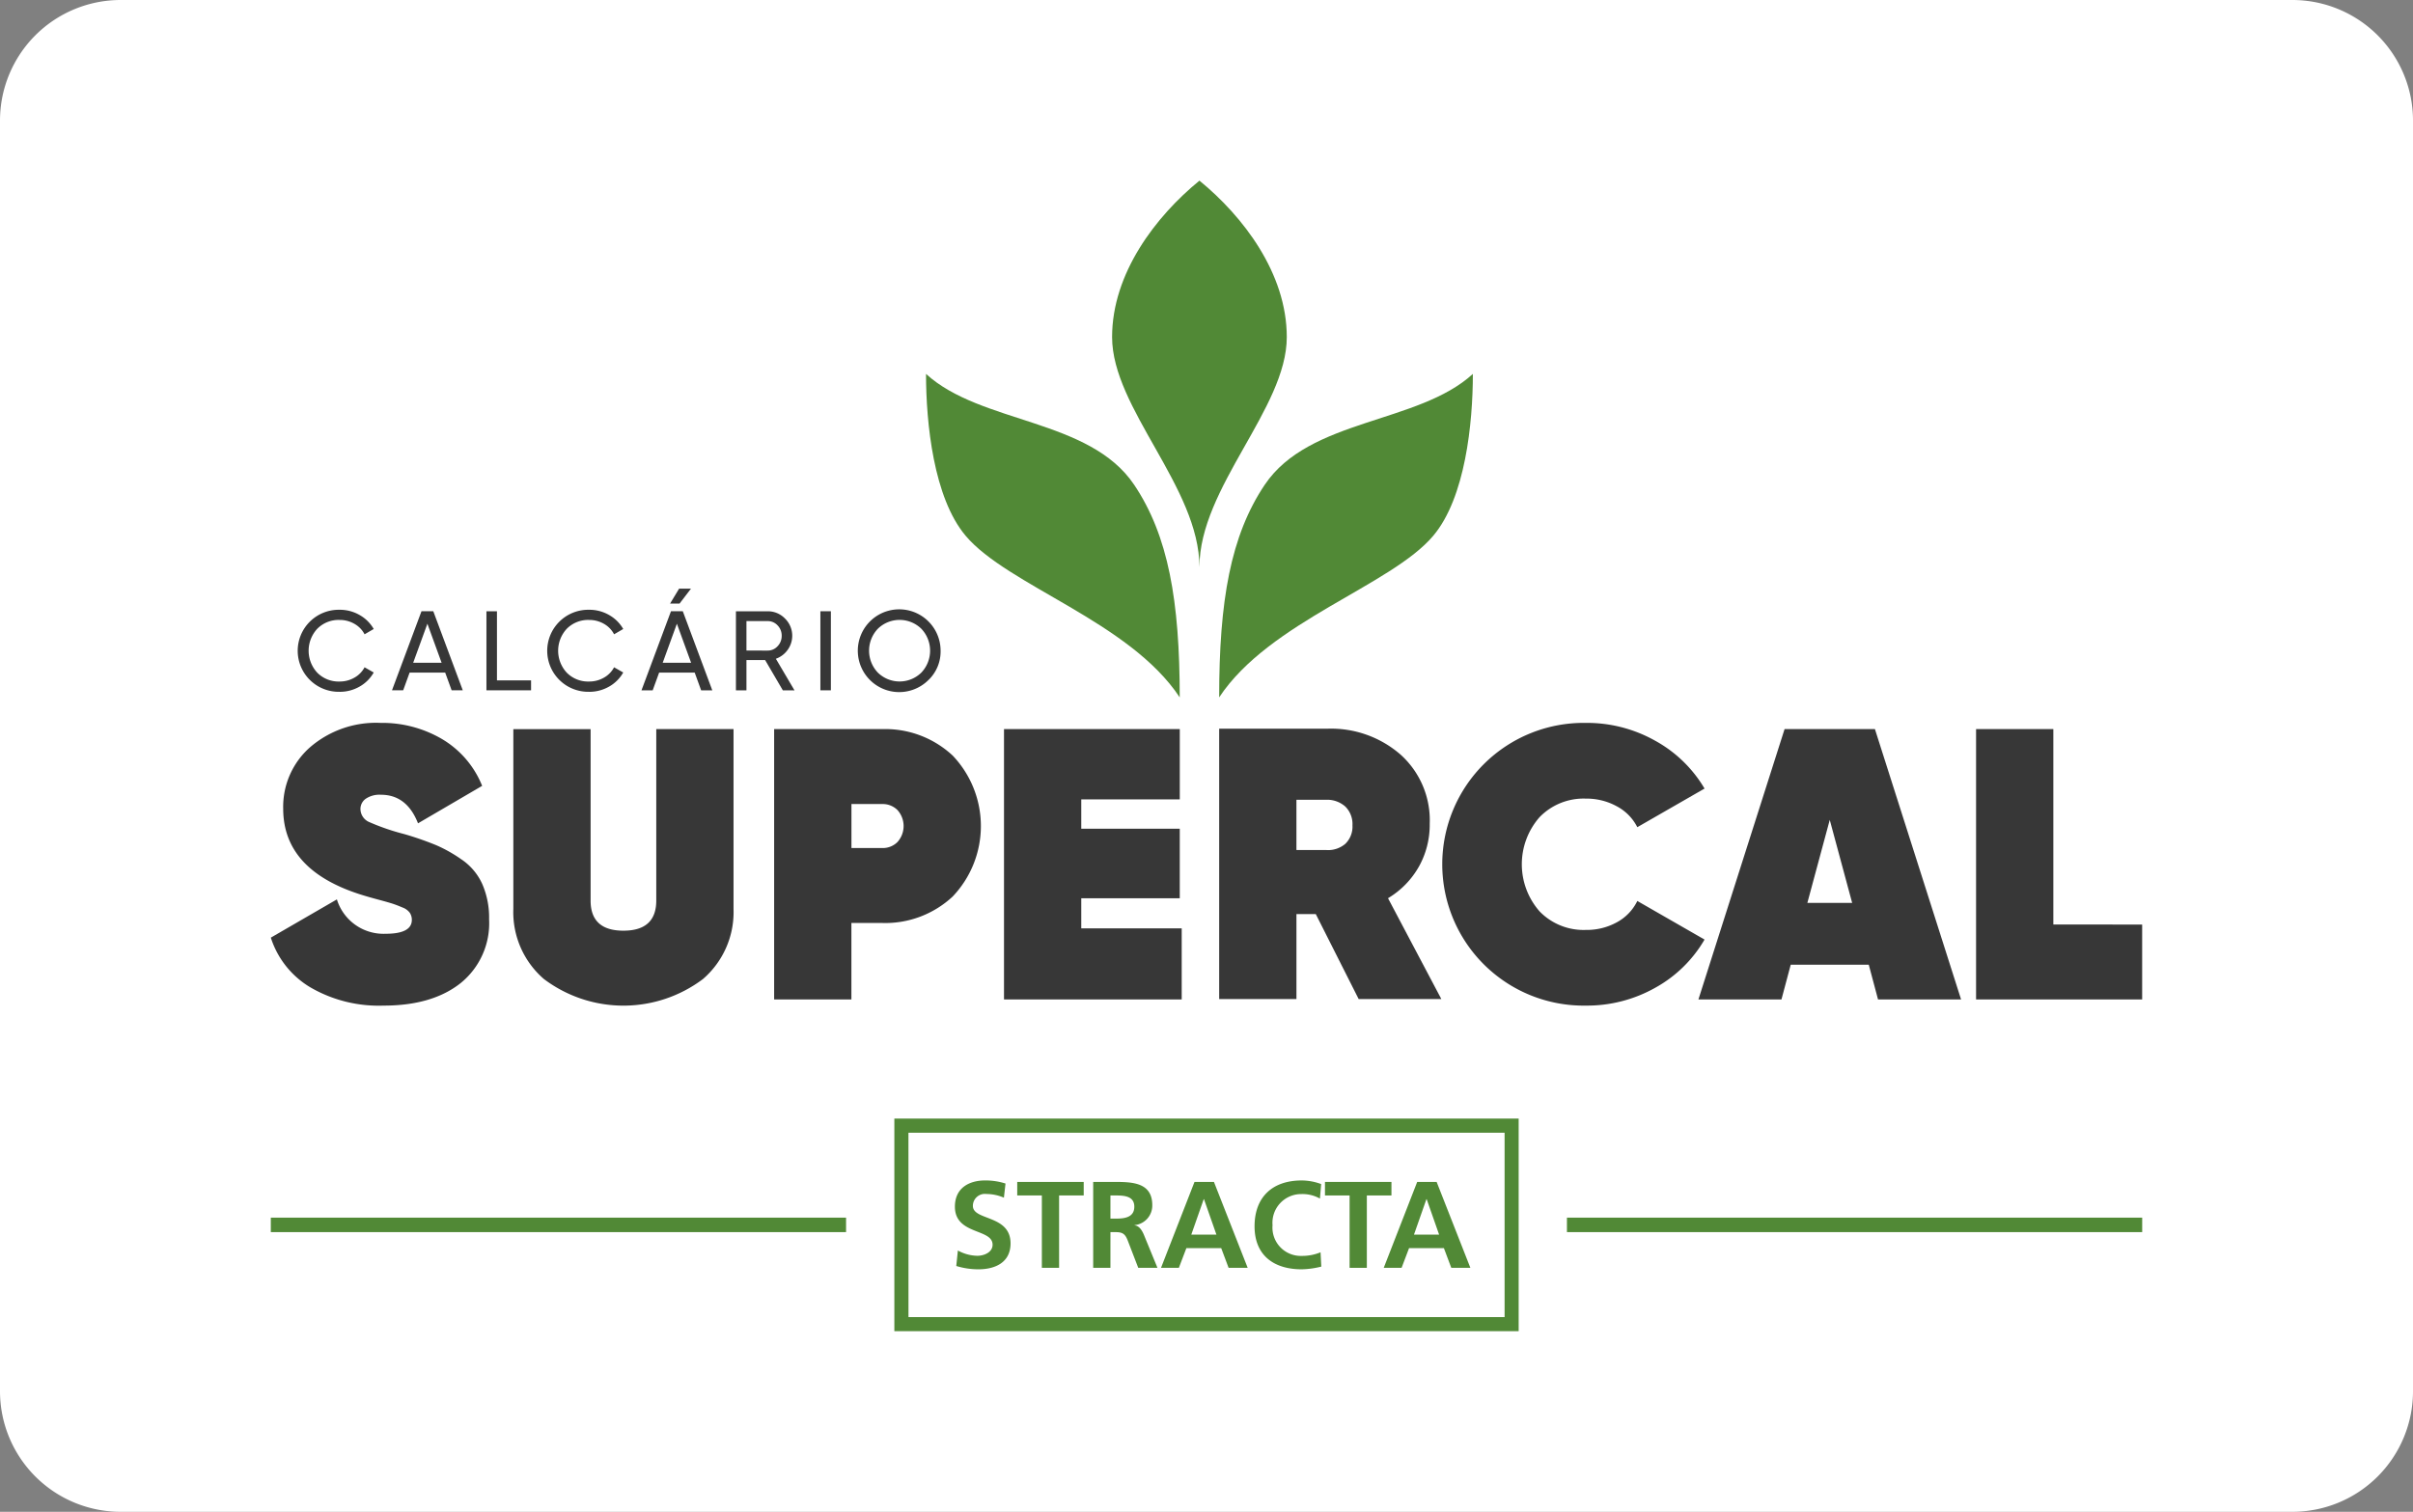
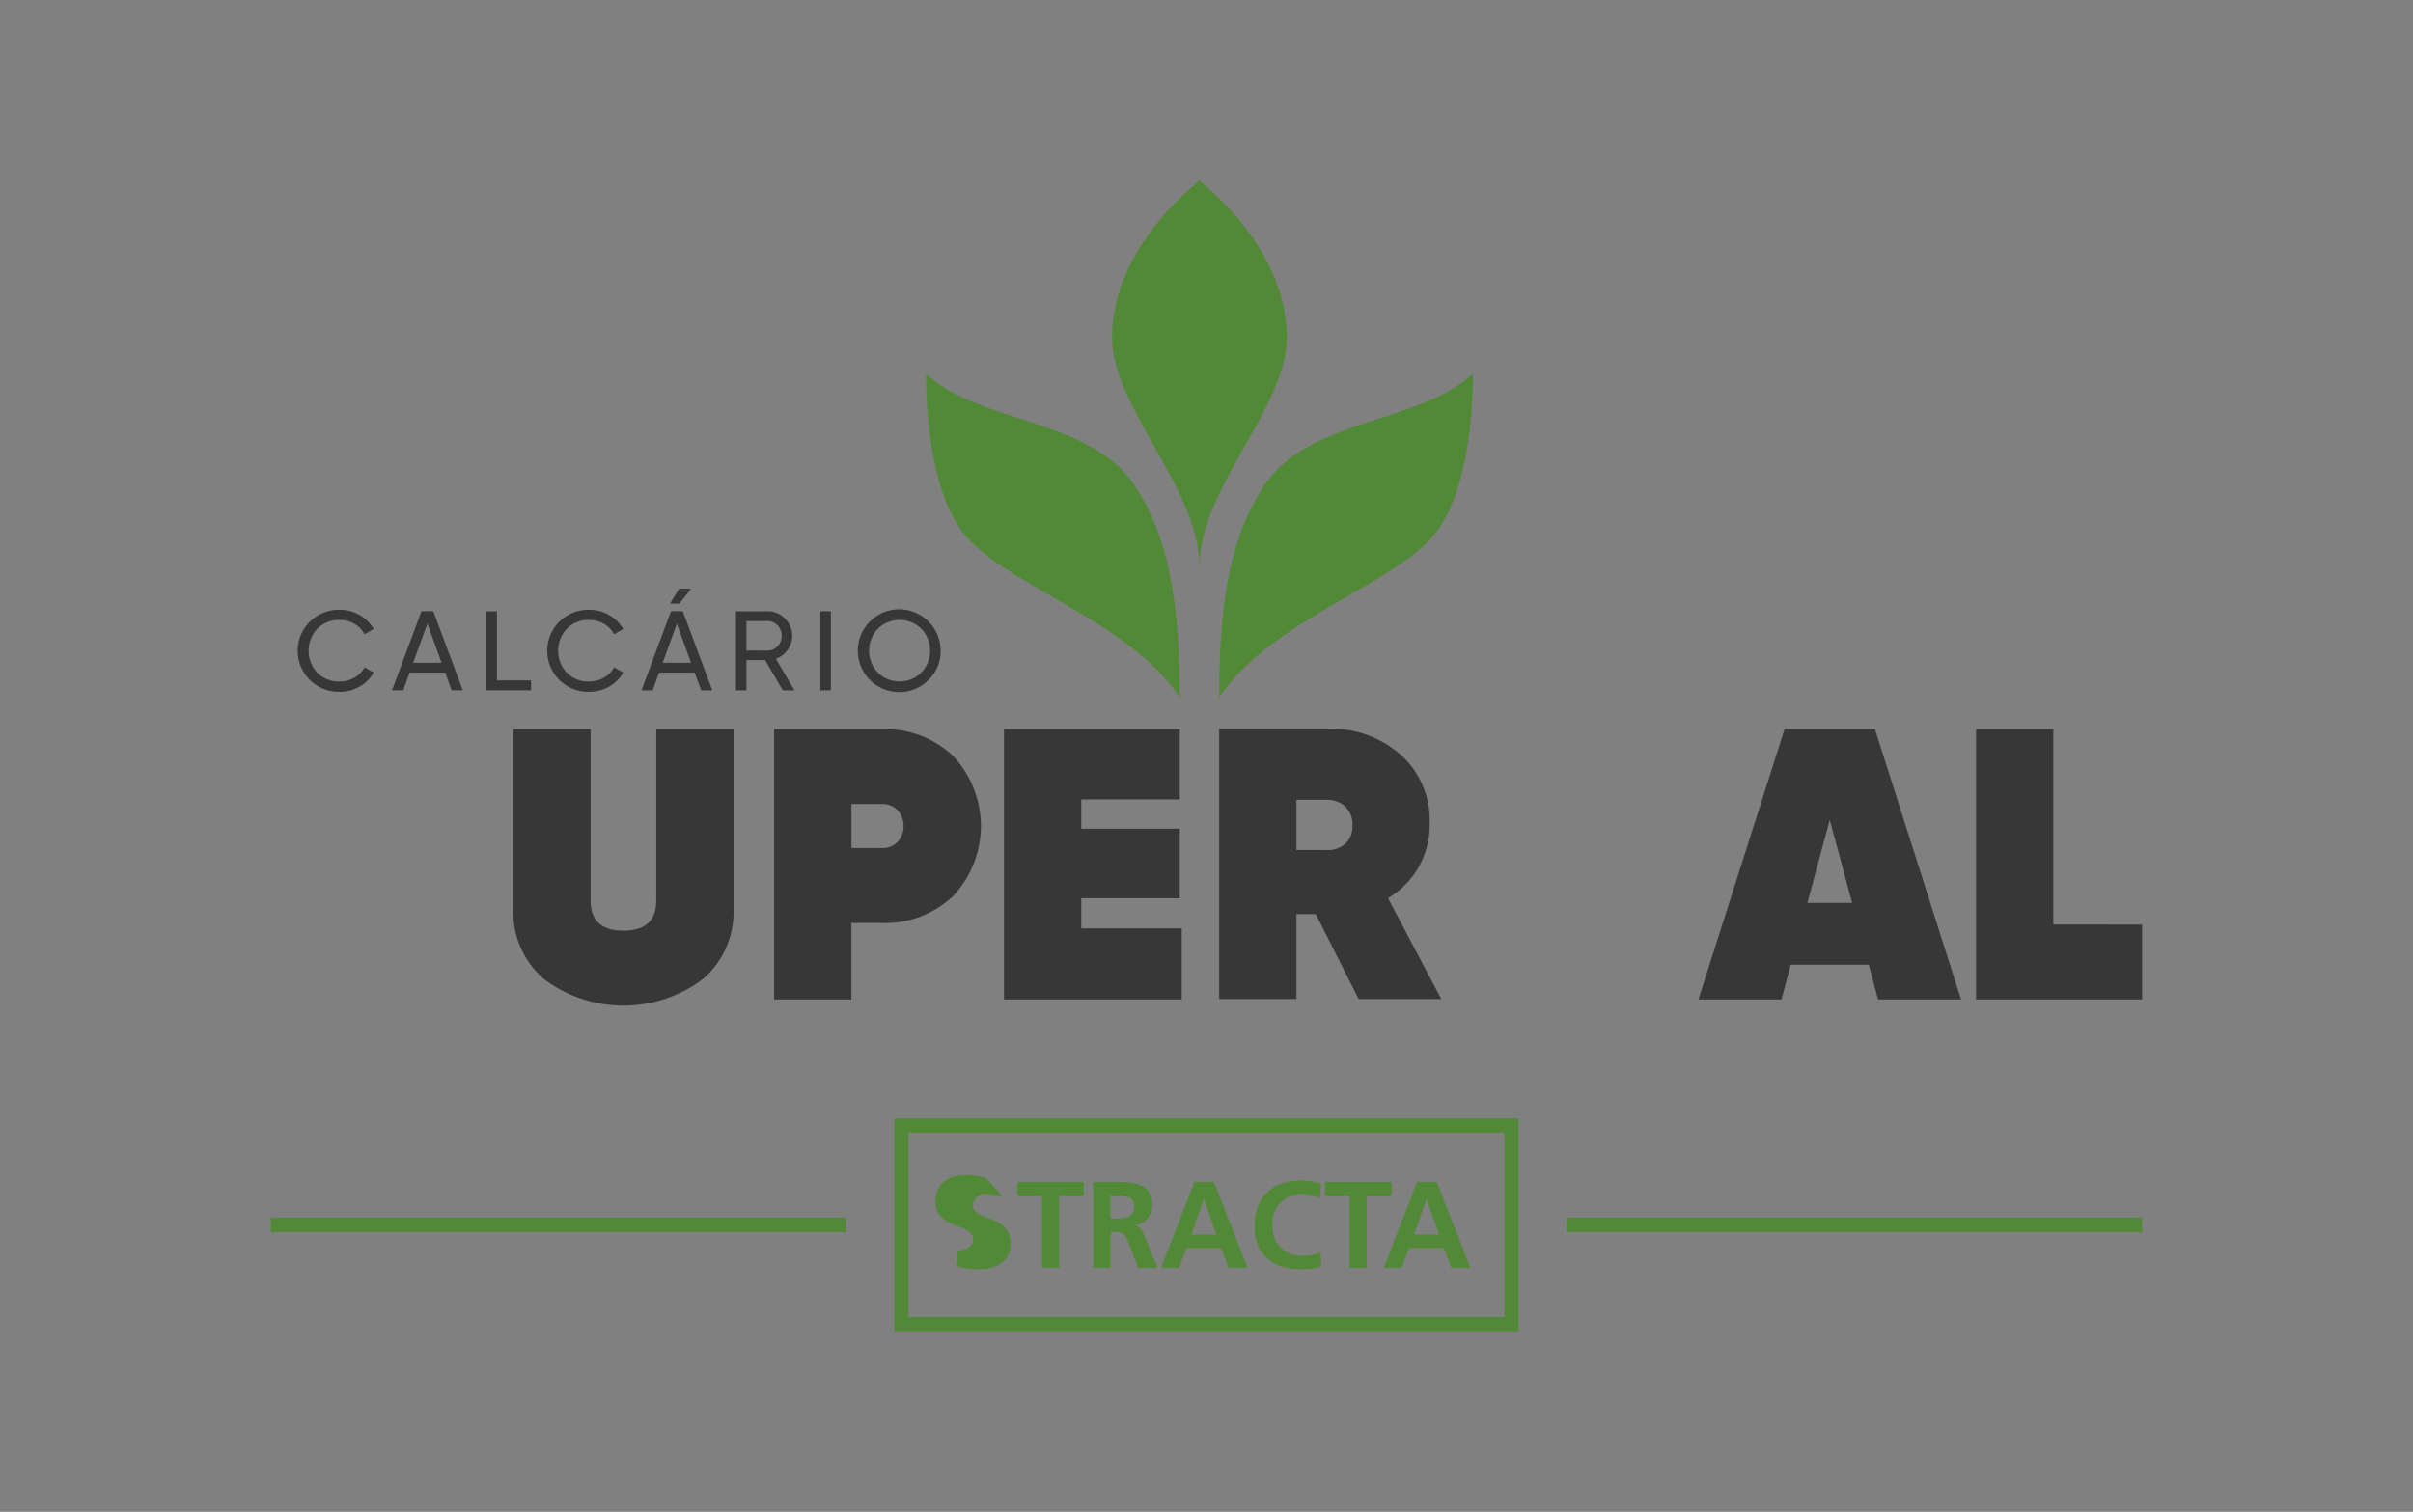
<svg xmlns="http://www.w3.org/2000/svg" width="267.333" height="167.543" viewBox="0 0 267.333 167.543">
  <rect x="0" y="0" width="267.333" height="167.543" fill="#808080" stroke="none" />
  <g id="Grupo_30" data-name="Grupo 30" transform="translate(-876 -58.926)">
-     <path id="Caminho_22" data-name="Caminho 22" d="M253.967,167.543H13.367A13.367,13.367,0,0,1,0,154.176V13.367A13.367,13.367,0,0,1,13.367,0h240.6a13.367,13.367,0,0,1,13.367,13.367V154.176a13.367,13.367,0,0,1-13.367,13.367" transform="translate(876 58.926)" fill="#fff" />
    <path id="Caminho_23" data-name="Caminho 23" d="M191.88,77.5c6.06,5.554,18.113,4.924,23.059,12.287,3.787,5.638,5.049,12.876,5.049,23.562-5.555-8.416-19.075-12.381-23.731-17.924-3.535-4.208-4.376-12.455-4.376-17.925" transform="translate(786.712 22.862)" fill="#518936" />
    <path id="Caminho_24" data-name="Caminho 24" d="M280.733,77.5c-6.06,5.554-18.113,4.924-23.059,12.287-3.787,5.638-5.049,12.876-5.049,23.562,5.555-8.416,19.075-12.381,23.731-17.924,3.535-4.208,4.376-12.455,4.376-17.925" transform="translate(758.445 22.862)" fill="#518936" />
    <path id="Caminho_25" data-name="Caminho 25" d="M240.115,80.279c0-8.836-9.677-17.587-9.677-25.5,0-7.068,4.839-13.38,9.677-17.336,4.839,3.956,9.677,10.268,9.677,17.336,0,7.912-9.677,16.663-9.677,25.5" transform="translate(768.769 41.502)" fill="#518936" />
-     <path id="Caminho_26" data-name="Caminho 26" d="M77.3,165.014a15.757,15.757,0,0,0-2.869-1.626,35.246,35.246,0,0,0-3.509-1.221,24.88,24.88,0,0,1-3.874-1.326,1.59,1.59,0,0,1-1-1.456,1.383,1.383,0,0,1,.577-1.133,2.717,2.717,0,0,1,1.691-.449q2.866,0,4.108,3.166l7.105-4.152a10.6,10.6,0,0,0-4.429-5.178,13.083,13.083,0,0,0-6.826-1.8,11.176,11.176,0,0,0-7.811,2.7,8.786,8.786,0,0,0-2.975,6.805q0,6.933,8.946,9.63c.37.114.925.272,1.668.471s1.262.35,1.562.449.649.235,1.049.406a1.727,1.727,0,0,1,.812.6,1.419,1.419,0,0,1,.215.77q0,1.54-2.911,1.539a5.409,5.409,0,0,1-5.393-3.809l-7.318,4.238a9.914,9.914,0,0,0,4.364,5.5,15.09,15.09,0,0,0,8.134,2.032q5.391,0,8.538-2.5a8.531,8.531,0,0,0,3.145-7.084,9.292,9.292,0,0,0-.749-3.874,6.565,6.565,0,0,0-2.246-2.7" transform="translate(849.887 -10.8)" fill="#373737" />
    <path id="Caminho_27" data-name="Caminho 27" d="M122.2,170.125q0,3.337-3.638,3.338t-3.637-3.338v-19h-8.561v19.945a9.785,9.785,0,0,0,3.383,7.746,14.636,14.636,0,0,0,17.633,0,9.791,9.791,0,0,0,3.38-7.746V151.122H122.2Z" transform="translate(826.507 -11.396)" fill="#373737" />
    <path id="Caminho_28" data-name="Caminho 28" d="M172.4,151.123H160.411v29.96h8.56v-8.473H172.4a10.946,10.946,0,0,0,7.79-2.932,11.324,11.324,0,0,0,0-15.622,10.942,10.942,0,0,0-7.79-2.932m1.669,12.519a2.3,2.3,0,0,1-1.669.662h-3.424v-4.877H172.4a2.312,2.312,0,0,1,1.669.662,2.645,2.645,0,0,1,0,3.553" transform="translate(801.355 -11.396)" fill="#373737" />
    <path id="Caminho_29" data-name="Caminho 29" d="M216.6,169.868h9.844v0h1.068v-7.706h-1.461v0H216.6v-3.251h10.914v-7.791H208.04v29.96h19.688v-7.876H216.6Z" transform="translate(779.192 -11.396)" fill="#373737" />
    <path id="Caminho_30" data-name="Caminho 30" d="M274.732,166.364a9.5,9.5,0,0,0,1.22-4.794,9.776,9.776,0,0,0-3.21-7.639,11.7,11.7,0,0,0-8.132-2.889H252.626V181h8.561v-9.417h2.14L268.078,181h9.159l-5.906-11.172a9.525,9.525,0,0,0,3.4-3.466M266.6,163.8a2.928,2.928,0,0,1-2.162.684h-3.253v-5.564h3.253a3.021,3.021,0,0,1,2.162.75,2.723,2.723,0,0,1,.792,2.076,2.653,2.653,0,0,1-.792,2.055" transform="translate(758.445 -11.359)" fill="#373737" />
-     <path id="Caminho_31" data-name="Caminho 31" d="M320.682,169.572a5.328,5.328,0,0,1-2.248,2.353,6.883,6.883,0,0,1-3.445.857,6.79,6.79,0,0,1-5.135-2.055,7.911,7.911,0,0,1,0-10.443,6.789,6.789,0,0,1,5.135-2.054,6.933,6.933,0,0,1,3.425.855,5.354,5.354,0,0,1,2.268,2.311l7.448-4.28a14.4,14.4,0,0,0-5.478-5.307,15.392,15.392,0,0,0-7.663-1.97,15.667,15.667,0,1,0,0,31.33,15.412,15.412,0,0,0,7.663-1.969,14.311,14.311,0,0,0,5.478-5.35Z" transform="translate(736.714 -10.799)" fill="#373737" />
    <path id="Caminho_32" data-name="Caminho 32" d="M361.476,151.121l-9.545,29.961h9.2l1.027-3.852h8.644l1.027,3.852h9.2l-9.544-29.961ZM364,170.382l2.481-9.2,2.483,9.2Z" transform="translate(712.235 -11.395)" fill="#373737" />
    <path id="Caminho_33" data-name="Caminho 33" d="M418.023,172.778V151.121h-8.56v29.961h18.4v-8.3Z" transform="translate(685.463 -11.395)" fill="#373737" />
    <path id="Caminho_34" data-name="Caminho 34" d="M66.382,135.48a4.546,4.546,0,1,1,0-9.09,4.369,4.369,0,0,1,2.209.577,4.153,4.153,0,0,1,1.571,1.553l-1.014.588a2.814,2.814,0,0,0-1.12-1.158,3.228,3.228,0,0,0-1.646-.432,3.316,3.316,0,0,0-2.473.976,3.575,3.575,0,0,0,0,4.87,3.314,3.314,0,0,0,2.473.977,3.229,3.229,0,0,0,1.646-.432,2.836,2.836,0,0,0,1.12-1.145l1.014.576A4.118,4.118,0,0,1,68.6,134.9a4.387,4.387,0,0,1-2.216.582" transform="translate(847.242 0.113)" fill="#373737" />
    <path id="Caminho_35" data-name="Caminho 35" d="M87.833,135.459l-.716-1.966h-3.94l-.714,1.966h-1.24l3.268-8.763H85.8l3.267,8.763Zm-4.26-3.055h3.148l-1.574-4.326Z" transform="translate(838.204 -0.03)" fill="#373737" />
    <path id="Caminho_36" data-name="Caminho 36" d="M101.96,134.358h3.78v1.1h-4.945V126.7h1.165Z" transform="translate(829.097 -0.03)" fill="#373737" />
    <path id="Caminho_37" data-name="Caminho 37" d="M118.082,135.48a4.546,4.546,0,1,1,0-9.09,4.363,4.363,0,0,1,2.209.577,4.141,4.141,0,0,1,1.571,1.553l-1.014.588a2.815,2.815,0,0,0-1.119-1.158,3.234,3.234,0,0,0-1.647-.432,3.316,3.316,0,0,0-2.473.976,3.575,3.575,0,0,0,0,4.87,3.314,3.314,0,0,0,2.473.977,3.235,3.235,0,0,0,1.647-.432,2.837,2.837,0,0,0,1.119-1.145l1.014.576A4.1,4.1,0,0,1,120.3,134.9a4.384,4.384,0,0,1-2.216.582" transform="translate(823.185 0.113)" fill="#373737" />
    <path id="Caminho_38" data-name="Caminho 38" d="M139.531,133.28l-.714-1.965h-3.94l-.715,1.965h-1.24l3.267-8.763H137.5l3.267,8.763Zm-4.258-3.055h3.148l-1.576-4.326Zm3.132-8.212-1.264,1.653h-1.051l1-1.653Z" transform="translate(814.147 2.15)" fill="#373737" />
    <path id="Caminho_39" data-name="Caminho 39" d="M157.69,135.461l-1.962-3.355h-2.069v3.355h-1.165V126.7H156a2.636,2.636,0,0,1,1.927.8,2.67,2.67,0,0,1,.3,3.473,2.723,2.723,0,0,1-1.309.989l2.066,3.505Zm-4.031-7.674v3.267H156a1.466,1.466,0,0,0,1.108-.482,1.625,1.625,0,0,0,.456-1.158,1.608,1.608,0,0,0-.456-1.152,1.479,1.479,0,0,0-1.108-.475Z" transform="translate(805.039 -0.03)" fill="#373737" />
    <rect id="Retângulo_16" data-name="Retângulo 16" width="1.163" height="8.763" transform="translate(966.889 126.666)" fill="#373737" />
    <path id="Caminho_40" data-name="Caminho 40" d="M185.675,134.153A4.586,4.586,0,1,1,187,130.936a4.375,4.375,0,0,1-1.321,3.217m-5.633-.8a3.444,3.444,0,0,0,4.82,0,3.524,3.524,0,0,0,0-4.857,3.448,3.448,0,0,0-4.82,0,3.524,3.524,0,0,0,0,4.857" transform="translate(793.208 0.112)" fill="#373737" />
-     <path id="Caminho_41" data-name="Caminho 41" d="M203.3,246.587a4.927,4.927,0,0,0-1.937-.409,1.325,1.325,0,0,0-1.5,1.323c0,1.65,4.173.955,4.173,4.146,0,2.087-1.65,2.878-3.573,2.878a8.379,8.379,0,0,1-2.441-.368l.177-1.718a4.6,4.6,0,0,0,2.155.587c.723,0,1.691-.368,1.691-1.228,0-1.814-4.174-1.064-4.174-4.215,0-2.127,1.651-2.905,3.328-2.905a7.2,7.2,0,0,1,2.278.341Z" transform="translate(783.922 -54.93)" fill="#518936" />
+     <path id="Caminho_41" data-name="Caminho 41" d="M203.3,246.587a4.927,4.927,0,0,0-1.937-.409,1.325,1.325,0,0,0-1.5,1.323c0,1.65,4.173.955,4.173,4.146,0,2.087-1.65,2.878-3.573,2.878a8.379,8.379,0,0,1-2.441-.368l.177-1.718c.723,0,1.691-.368,1.691-1.228,0-1.814-4.174-1.064-4.174-4.215,0-2.127,1.651-2.905,3.328-2.905a7.2,7.2,0,0,1,2.278.341Z" transform="translate(783.922 -54.93)" fill="#518936" />
    <path id="Caminho_42" data-name="Caminho 42" d="M213.51,246.484h-2.728v-1.5h7.365v1.5H215.42v8.02h-1.91Z" transform="translate(777.916 -55.073)" fill="#518936" />
    <path id="Caminho_43" data-name="Caminho 43" d="M226.52,244.984h2.06c2.046,0,4.487-.068,4.487,2.578a2.178,2.178,0,0,1-1.964,2.209v.027c.518.041.819.559,1.009.982l1.528,3.723h-2.128l-1.145-2.973c-.273-.71-.519-.982-1.323-.982h-.614V254.5h-1.91Zm1.91,4.065h.628c.941,0,2.018-.136,2.018-1.323,0-1.146-1.064-1.242-2.018-1.242h-.628Z" transform="translate(770.593 -55.073)" fill="#518936" />
    <path id="Caminho_44" data-name="Caminho 44" d="M244.285,244.984h2.155l3.737,9.52h-2.114l-.818-2.182h-3.86l-.832,2.182h-1.978Zm1.05,1.909h-.027l-1.377,3.928h2.782Z" transform="translate(764.052 -55.073)" fill="#518936" />
    <path id="Caminho_45" data-name="Caminho 45" d="M267.353,254.226a9.665,9.665,0,0,1-2.169.3c-3.082,0-5.224-1.541-5.224-4.76,0-3.26,1.991-5.087,5.224-5.087a6.289,6.289,0,0,1,2.155.4l-.136,1.609a3.931,3.931,0,0,0-2.06-.5,3.181,3.181,0,0,0-3.191,3.451,3.136,3.136,0,0,0,3.233,3.4,5.31,5.31,0,0,0,2.087-.4Z" transform="translate(755.031 -54.931)" fill="#518936" />
    <path id="Caminho_46" data-name="Caminho 46" d="M277.278,246.484h-2.728v-1.5h7.365v1.5h-2.727v8.02h-1.91Z" transform="translate(748.242 -55.073)" fill="#518936" />
    <path id="Caminho_47" data-name="Caminho 47" d="M290.428,244.984h2.155l3.737,9.52h-2.114l-.819-2.182h-3.86L288.7,254.5h-1.978Zm1.05,1.909h-.027l-1.378,3.928h2.782Z" transform="translate(742.581 -55.073)" fill="#518936" />
    <path id="Caminho_48" data-name="Caminho 48" d="M254.485,255.414H185.319V231.858h69.166Zm-67.6-1.562h66.042V233.42H186.881Z" transform="translate(789.765 -48.965)" fill="#518936" />
    <rect id="Retângulo_17" data-name="Retângulo 17" width="63.731" height="1.604" transform="translate(906.003 193.869)" fill="#518936" />
    <rect id="Retângulo_18" data-name="Retângulo 18" width="63.731" height="1.604" transform="translate(1049.599 193.869)" fill="#518936" />
  </g>
</svg>